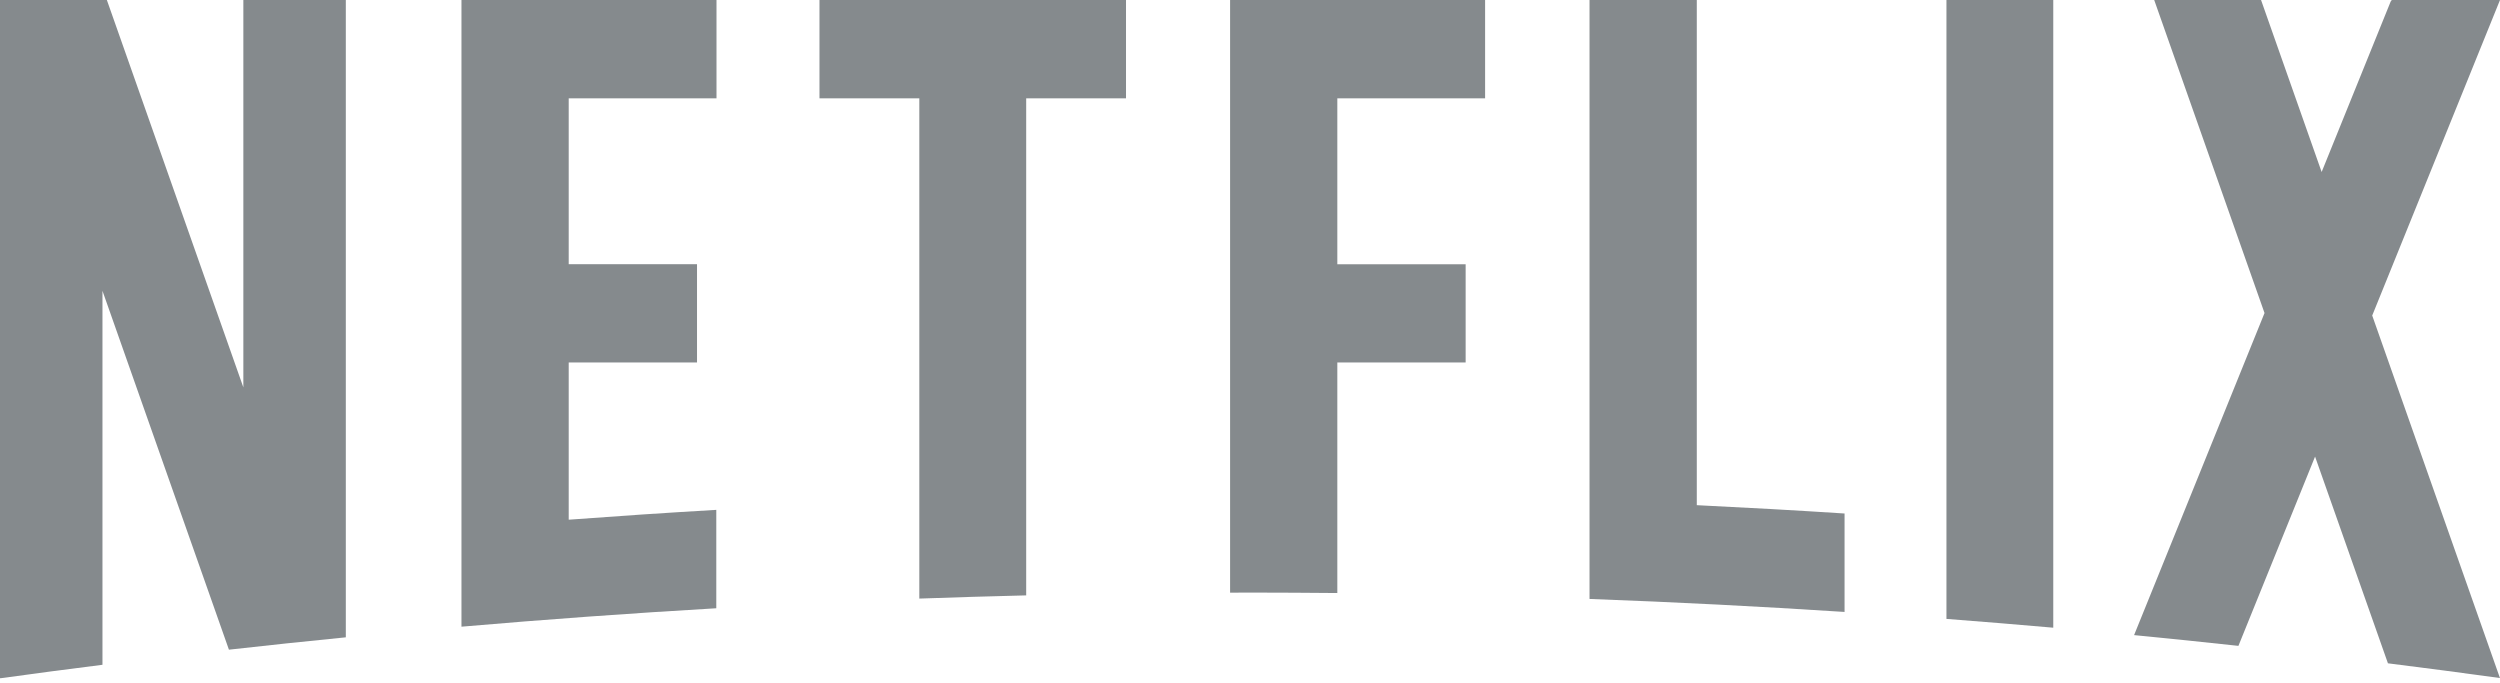
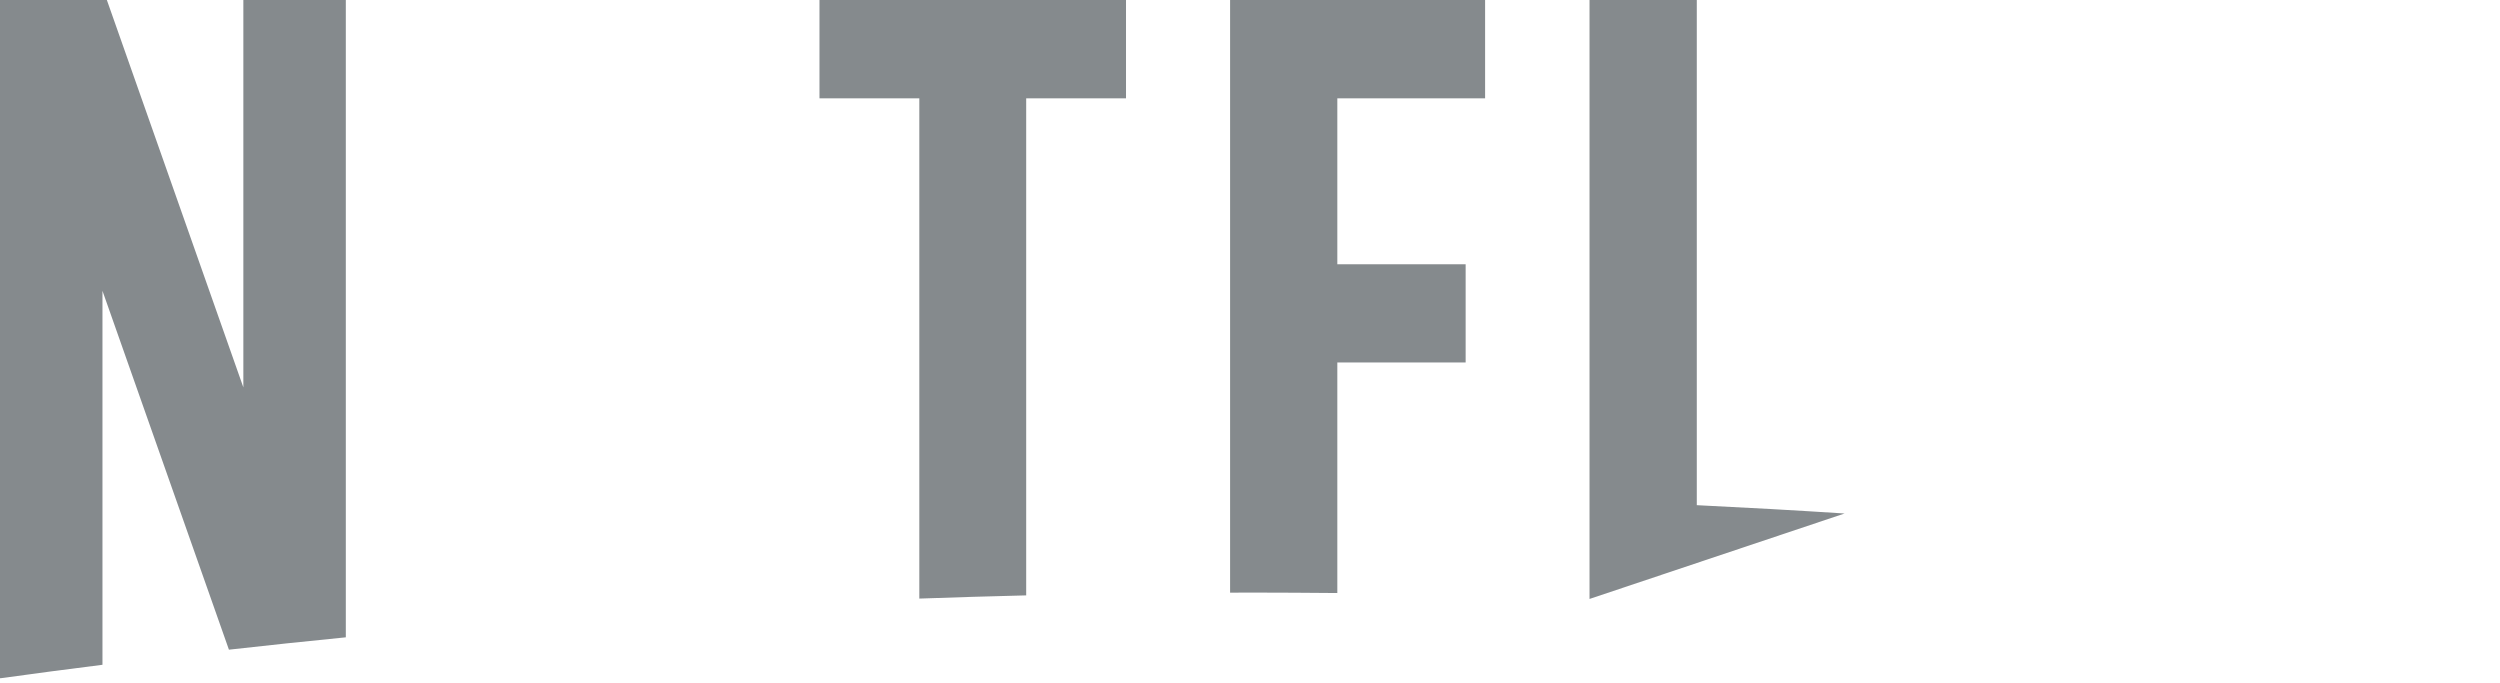
<svg xmlns="http://www.w3.org/2000/svg" width="300px" height="82px" version="1.1" xml:space="preserve" style="fill-rule:evenodd;clip-rule:evenodd;stroke-linejoin:round;stroke-miterlimit:2;">
  <g>
-     <path d="M256.091,76.213C260.27,76.617 264.443,77.052 268.61,77.504L277.808,54.791L286.552,79.597C291.04,80.16 295.522,80.748 299.994,81.365L284.666,37.863L300,0.001L287.013,0.001L286.88,0.185L278.597,20.64L271.326,0.001L258.505,0.001L271.743,37.564L256.091,76.213Z" style="fill:rgb(133,138,141);fill-rule:nonzero;" />
-     <path d="M246.392,75.324L246.392,0.002L233.574,0.002L233.574,74.268C237.852,74.595 242.126,74.952 246.392,75.324" style="fill:rgb(133,138,141);fill-rule:nonzero;" />
    <path d="M150.114,71.11C153.574,71.11 157.028,71.136 160.479,71.164L160.479,43.493L175.877,43.493L175.877,31.708L160.479,31.708L160.479,11.797L178.212,11.797L178.212,0L147.611,0L147.611,71.12C148.444,71.12 149.277,71.11 150.114,71.11" style="fill:rgb(133,138,141);fill-rule:nonzero;" />
    <path d="M110.318,71.83C114.587,71.678 118.862,71.551 123.143,71.446L123.143,11.798L135.121,11.798L135.121,0.001L98.337,0.001L98.337,11.798L110.318,11.798L110.318,71.83Z" style="fill:rgb(133,138,141);fill-rule:nonzero;" />
    <path d="M12.296,79.774L12.296,34.898L27.471,77.961C32.138,77.436 36.813,76.943 41.498,76.479L41.498,0.003L29.202,0.003L29.202,46.485L12.824,0.003L-0,0.003L-0,81.387L0.076,81.387C4.141,80.824 8.216,80.289 12.296,79.774" style="fill:rgb(133,138,141);fill-rule:nonzero;" />
-     <path d="M85.98,11.797L85.98,0L55.376,0L55.376,75.202C65.532,74.324 75.723,73.589 85.955,72.991L85.955,61.184C80.039,61.527 74.135,61.925 68.245,62.364L68.245,43.496L83.642,43.496L83.642,31.705L68.245,31.705L68.245,11.797L85.98,11.797Z" style="fill:rgb(133,138,141);fill-rule:nonzero;" />
-     <path d="M203.615,60.62L203.615,0L190.743,0L190.743,71.874C200.981,72.249 211.182,72.774 221.347,73.432L221.347,61.62C215.447,61.238 209.537,60.907 203.615,60.621" style="fill:rgb(133,138,141);fill-rule:nonzero;" />
+     <path d="M203.615,60.62L203.615,0L190.743,0L190.743,71.874L221.347,61.62C215.447,61.238 209.537,60.907 203.615,60.621" style="fill:rgb(133,138,141);fill-rule:nonzero;" />
  </g>
</svg>